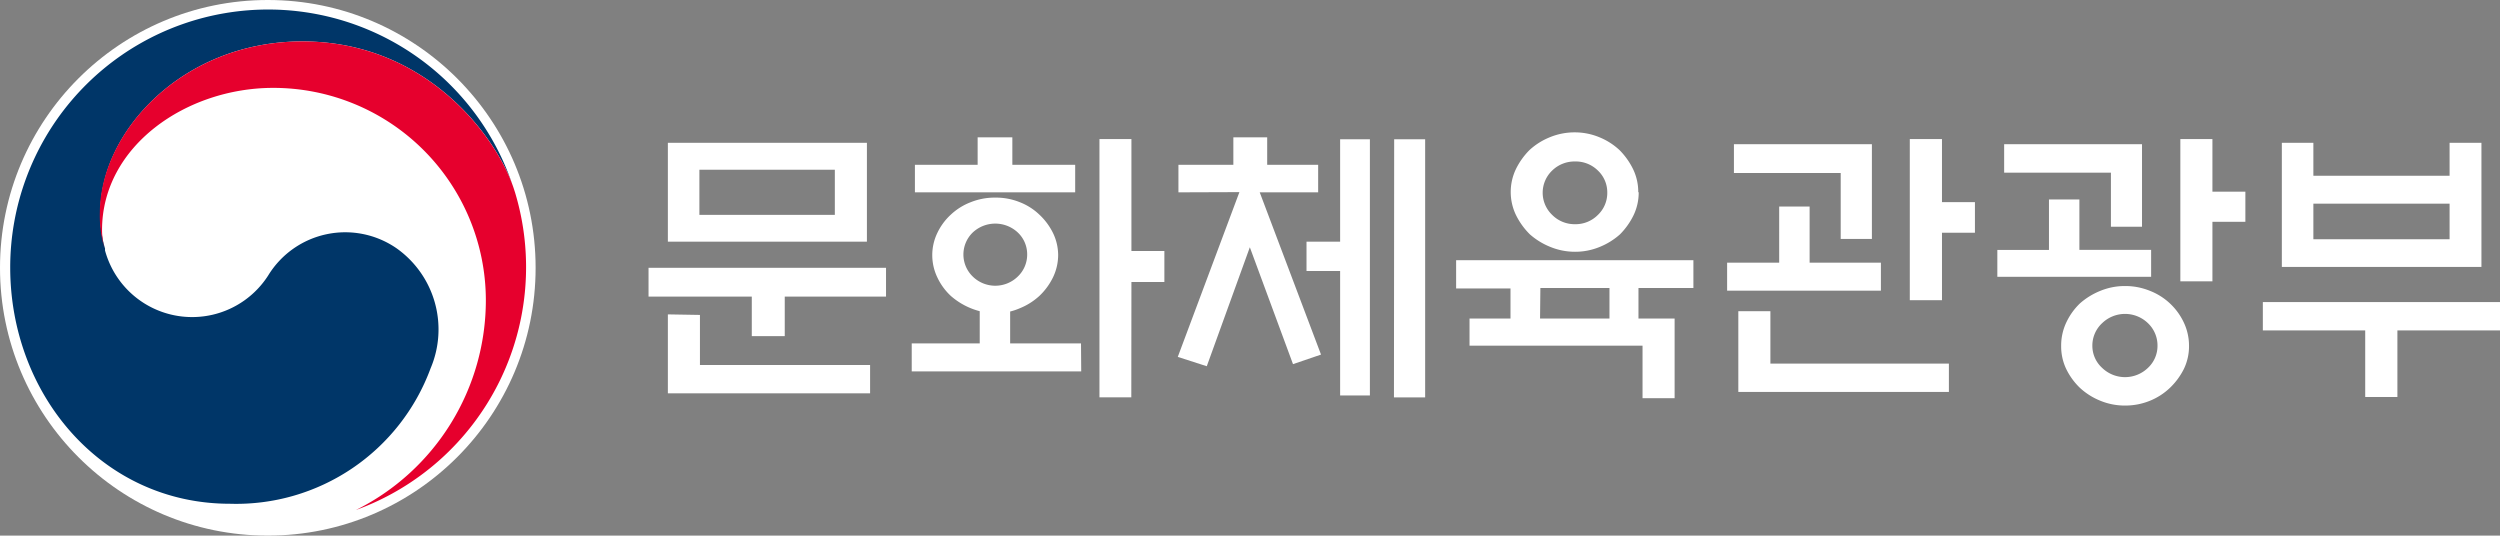
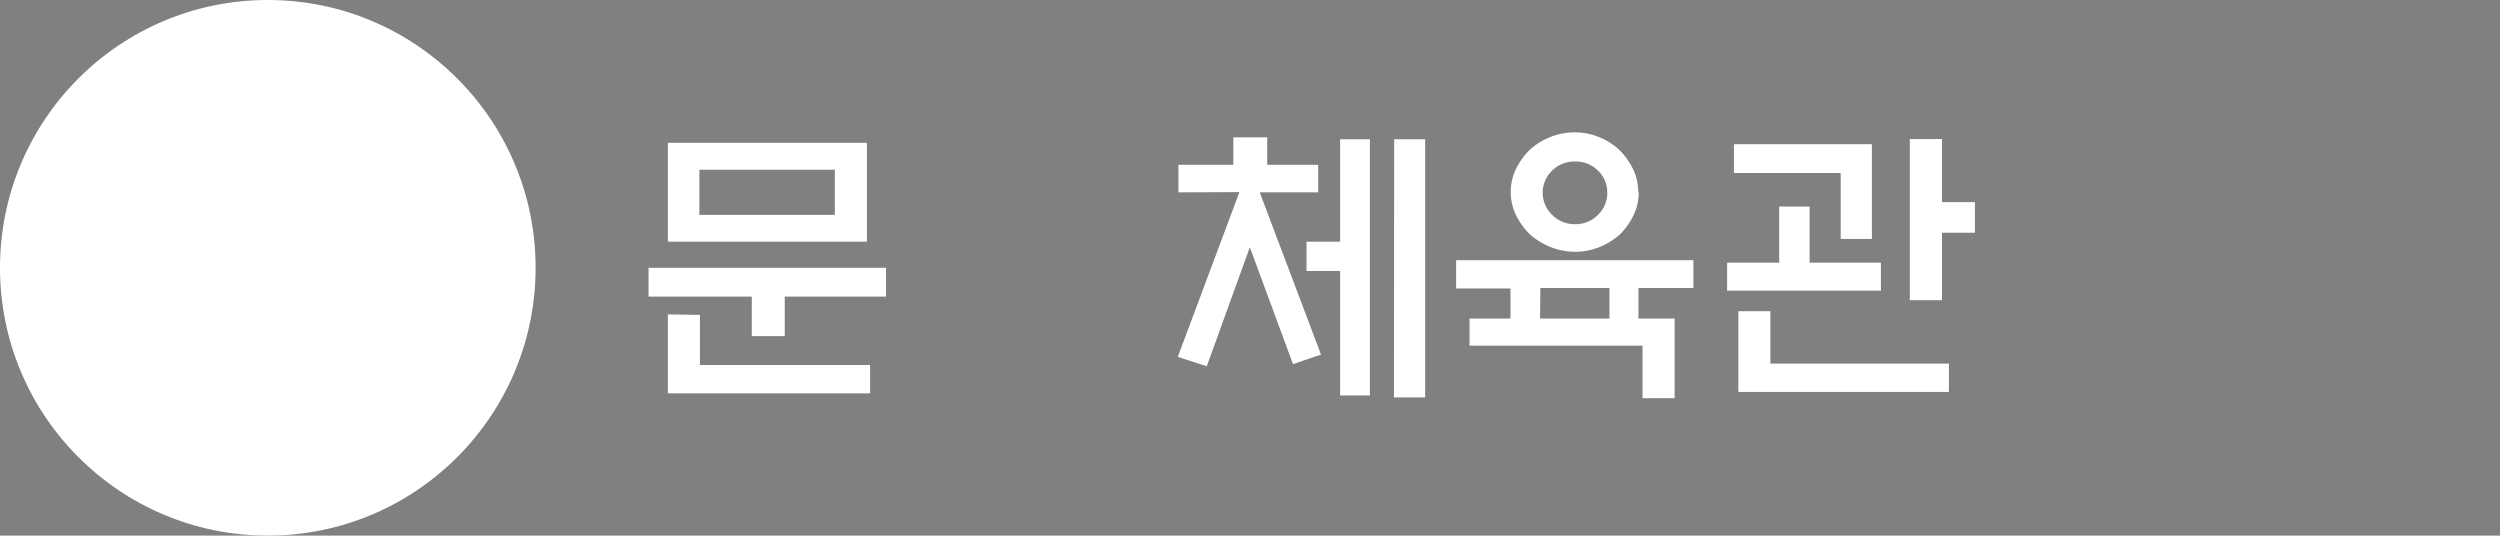
<svg xmlns="http://www.w3.org/2000/svg" viewBox="0 0 227.59 48.76">
  <rect x="0" y="0" width="227.59" height="48.76" fill="#808080" stroke="none" />
  <defs>
    <style>.cls-1{fill:#fff;}.cls-2{fill:#003668;}.cls-3{fill:#e6002d;}</style>
  </defs>
  <g id="레이어_2" data-name="레이어 2">
    <g id="레이어_1-2" data-name="레이어 1">
      <circle class="cls-1" cx="24.38" cy="24.38" r="24.38" />
-       <path class="cls-2" d="M36.11,22.61a8.22,8.22,0,0,0-11.69,2.46A8.22,8.22,0,0,1,9.56,22.8h0l0-.08a.3.3,0,0,0,0-.1,10.53,10.53,0,0,1-.42-3.27C9.09,12,16.64,3.77,27.53,3.77c11.15,0,17.54,8.49,19.18,13.21l-.09-.25A23.48,23.48,0,0,0,.93,24.35c0,11.59,8.36,21.51,20,21.51A18.86,18.86,0,0,0,39.2,33.53a9.05,9.05,0,0,0-3.09-10.92" />
-       <path class="cls-3" d="M46.86,17.44c-1.38-4.6-7.81-13.67-19.33-13.67C16.64,3.77,9.09,12,9.09,19.35a10.53,10.53,0,0,0,.42,3.27,7,7,0,0,1-.22-1.68C9.29,13.27,17,8,24.87,8A19.35,19.35,0,0,1,44.23,27.31,21.34,21.34,0,0,1,32.4,46.43h0a23.52,23.52,0,0,0,14.46-29" />
      <path class="cls-1" d="M80.66,24.38V27H71.44V30.6h-3V27h-9.4V24.38ZM60.8,13H78.92v9H60.8Zm2.92,15.67v4.56H79.21v2.58H60.8V28.62ZM76,15.45H63.67v4.11H76Z" />
-       <path class="cls-1" d="M98.43,33.81H83V31.26h6.19V28.33a6.45,6.45,0,0,1-2.63-1.39,5.47,5.47,0,0,1-1.24-1.71,4.68,4.68,0,0,1-.45-2,4.63,4.63,0,0,1,.45-2,5.39,5.39,0,0,1,1.24-1.69,5.55,5.55,0,0,1,1.83-1.14,5.84,5.84,0,0,1,2.22-.41,5.75,5.75,0,0,1,2.21.41,5.41,5.41,0,0,1,1.8,1.14,5.76,5.76,0,0,1,1.25,1.69,4.64,4.64,0,0,1,.46,2,4.69,4.69,0,0,1-.46,2,5.84,5.84,0,0,1-1.25,1.71,5.91,5.91,0,0,1-1.8,1.13,5.44,5.44,0,0,1-.86.29v2.9h6.45ZM89,15V12.5h3.16V15h5.72v2.51H83.29V15Zm4.51,8.17a2.72,2.72,0,0,0-.85-2,3,3,0,0,0-4.11,0,2.79,2.79,0,0,0,0,4,2.93,2.93,0,0,0,4.11,0,2.75,2.75,0,0,0,.85-2m9.48,13h-2.9V12.66H103V22.85h3v2.82h-3Z" />
      <path class="cls-1" d="M107.28,17.51V15h5V12.5h3.08V15H120v2.51h-5.32l5.58,14.77-2.55.87-3.93-10.64-3.92,10.83-2.64-.85,5.61-15ZM122,12.68h2.71V36H122V24.67h-3.06V22H122Zm4.92,0h2.82v23.5H126.9Z" />
      <path class="cls-1" d="M152.45,29v7.25h-2.92V31.47H133.78V29h3.73l0-2.74h-4.95V23.69h21.6v2.53h-5V29Zm-3.27-11.48a4.76,4.76,0,0,1-.47,2.08,6.49,6.49,0,0,1-1.24,1.74,6.35,6.35,0,0,1-1.84,1.14,5.81,5.81,0,0,1-2.24.44,5.9,5.9,0,0,1-2.25-.44,6.45,6.45,0,0,1-1.86-1.14A6.49,6.49,0,0,1,138,19.56a4.84,4.84,0,0,1,0-4.16,6.49,6.49,0,0,1,1.24-1.74,6.12,6.12,0,0,1,1.86-1.17,5.9,5.9,0,0,1,2.25-.44,5.81,5.81,0,0,1,2.24.44,6,6,0,0,1,1.84,1.17,6.49,6.49,0,0,1,1.24,1.74,4.76,4.76,0,0,1,.47,2.08M140.2,29h6.32V26.22h-6.29Zm6.12-11.48a2.73,2.73,0,0,0-.86-2,2.87,2.87,0,0,0-2.07-.82,2.91,2.91,0,0,0-2.08.82,2.79,2.79,0,0,0,0,4.05,2.88,2.88,0,0,0,2.08.84,2.85,2.85,0,0,0,2.07-.84,2.75,2.75,0,0,0,.86-2" />
      <path class="cls-1" d="M171.23,23.91v2.55h-14V23.91h4.74V18.8h2.77v5.11Zm-3.66-2.16v-6h-9.72V13.13h12.56v8.62Zm-6.4,6.58V33.1h16.25v2.58H158.25V28.33Zm15.62-1h-2.93V12.66h2.93V18.4h3v2.79h-3Z" />
-       <path class="cls-1" d="M186.53,22.75V18.16h2.77v4.59h6.53V25.2h-14V22.75Zm5.64-2.11V15.72h-9.72V13.13H195v7.51Zm7.11,10.85a4.76,4.76,0,0,1-.47,2.1,6.24,6.24,0,0,1-1.27,1.72,5.76,5.76,0,0,1-1.81,1.17,5.92,5.92,0,0,1-2.27.44,5.84,5.84,0,0,1-2.26-.44,6.07,6.07,0,0,1-1.85-1.17,6,6,0,0,1-1.25-1.72,4.75,4.75,0,0,1-.46-2.1,4.93,4.93,0,0,1,.46-2.12,5.84,5.84,0,0,1,1.25-1.75,6.4,6.4,0,0,1,1.85-1.14,5.84,5.84,0,0,1,2.26-.44,5.92,5.92,0,0,1,2.27.44,5.68,5.68,0,0,1,3.08,2.89,4.94,4.94,0,0,1,.47,2.12m-2.87,0a2.8,2.8,0,0,0-.87-2.07,3,3,0,0,0-4.17,0,2.78,2.78,0,0,0-.89,2.07,2.71,2.71,0,0,0,.89,2,3,3,0,0,0,4.17,0,2.73,2.73,0,0,0,.87-2m5-5.88h-2.92V12.66h2.92v4.79h3v2.74h-3Z" />
-       <path class="cls-1" d="M206,27.5h21.6v2.58h-9.35v6.06h-2.93V30.08H206ZM210.6,16H223V13h2.9v11.3H207.73V13h2.87ZM223,18.54H210.6v3.24H223Z" />
    </g>
  </g>
</svg>